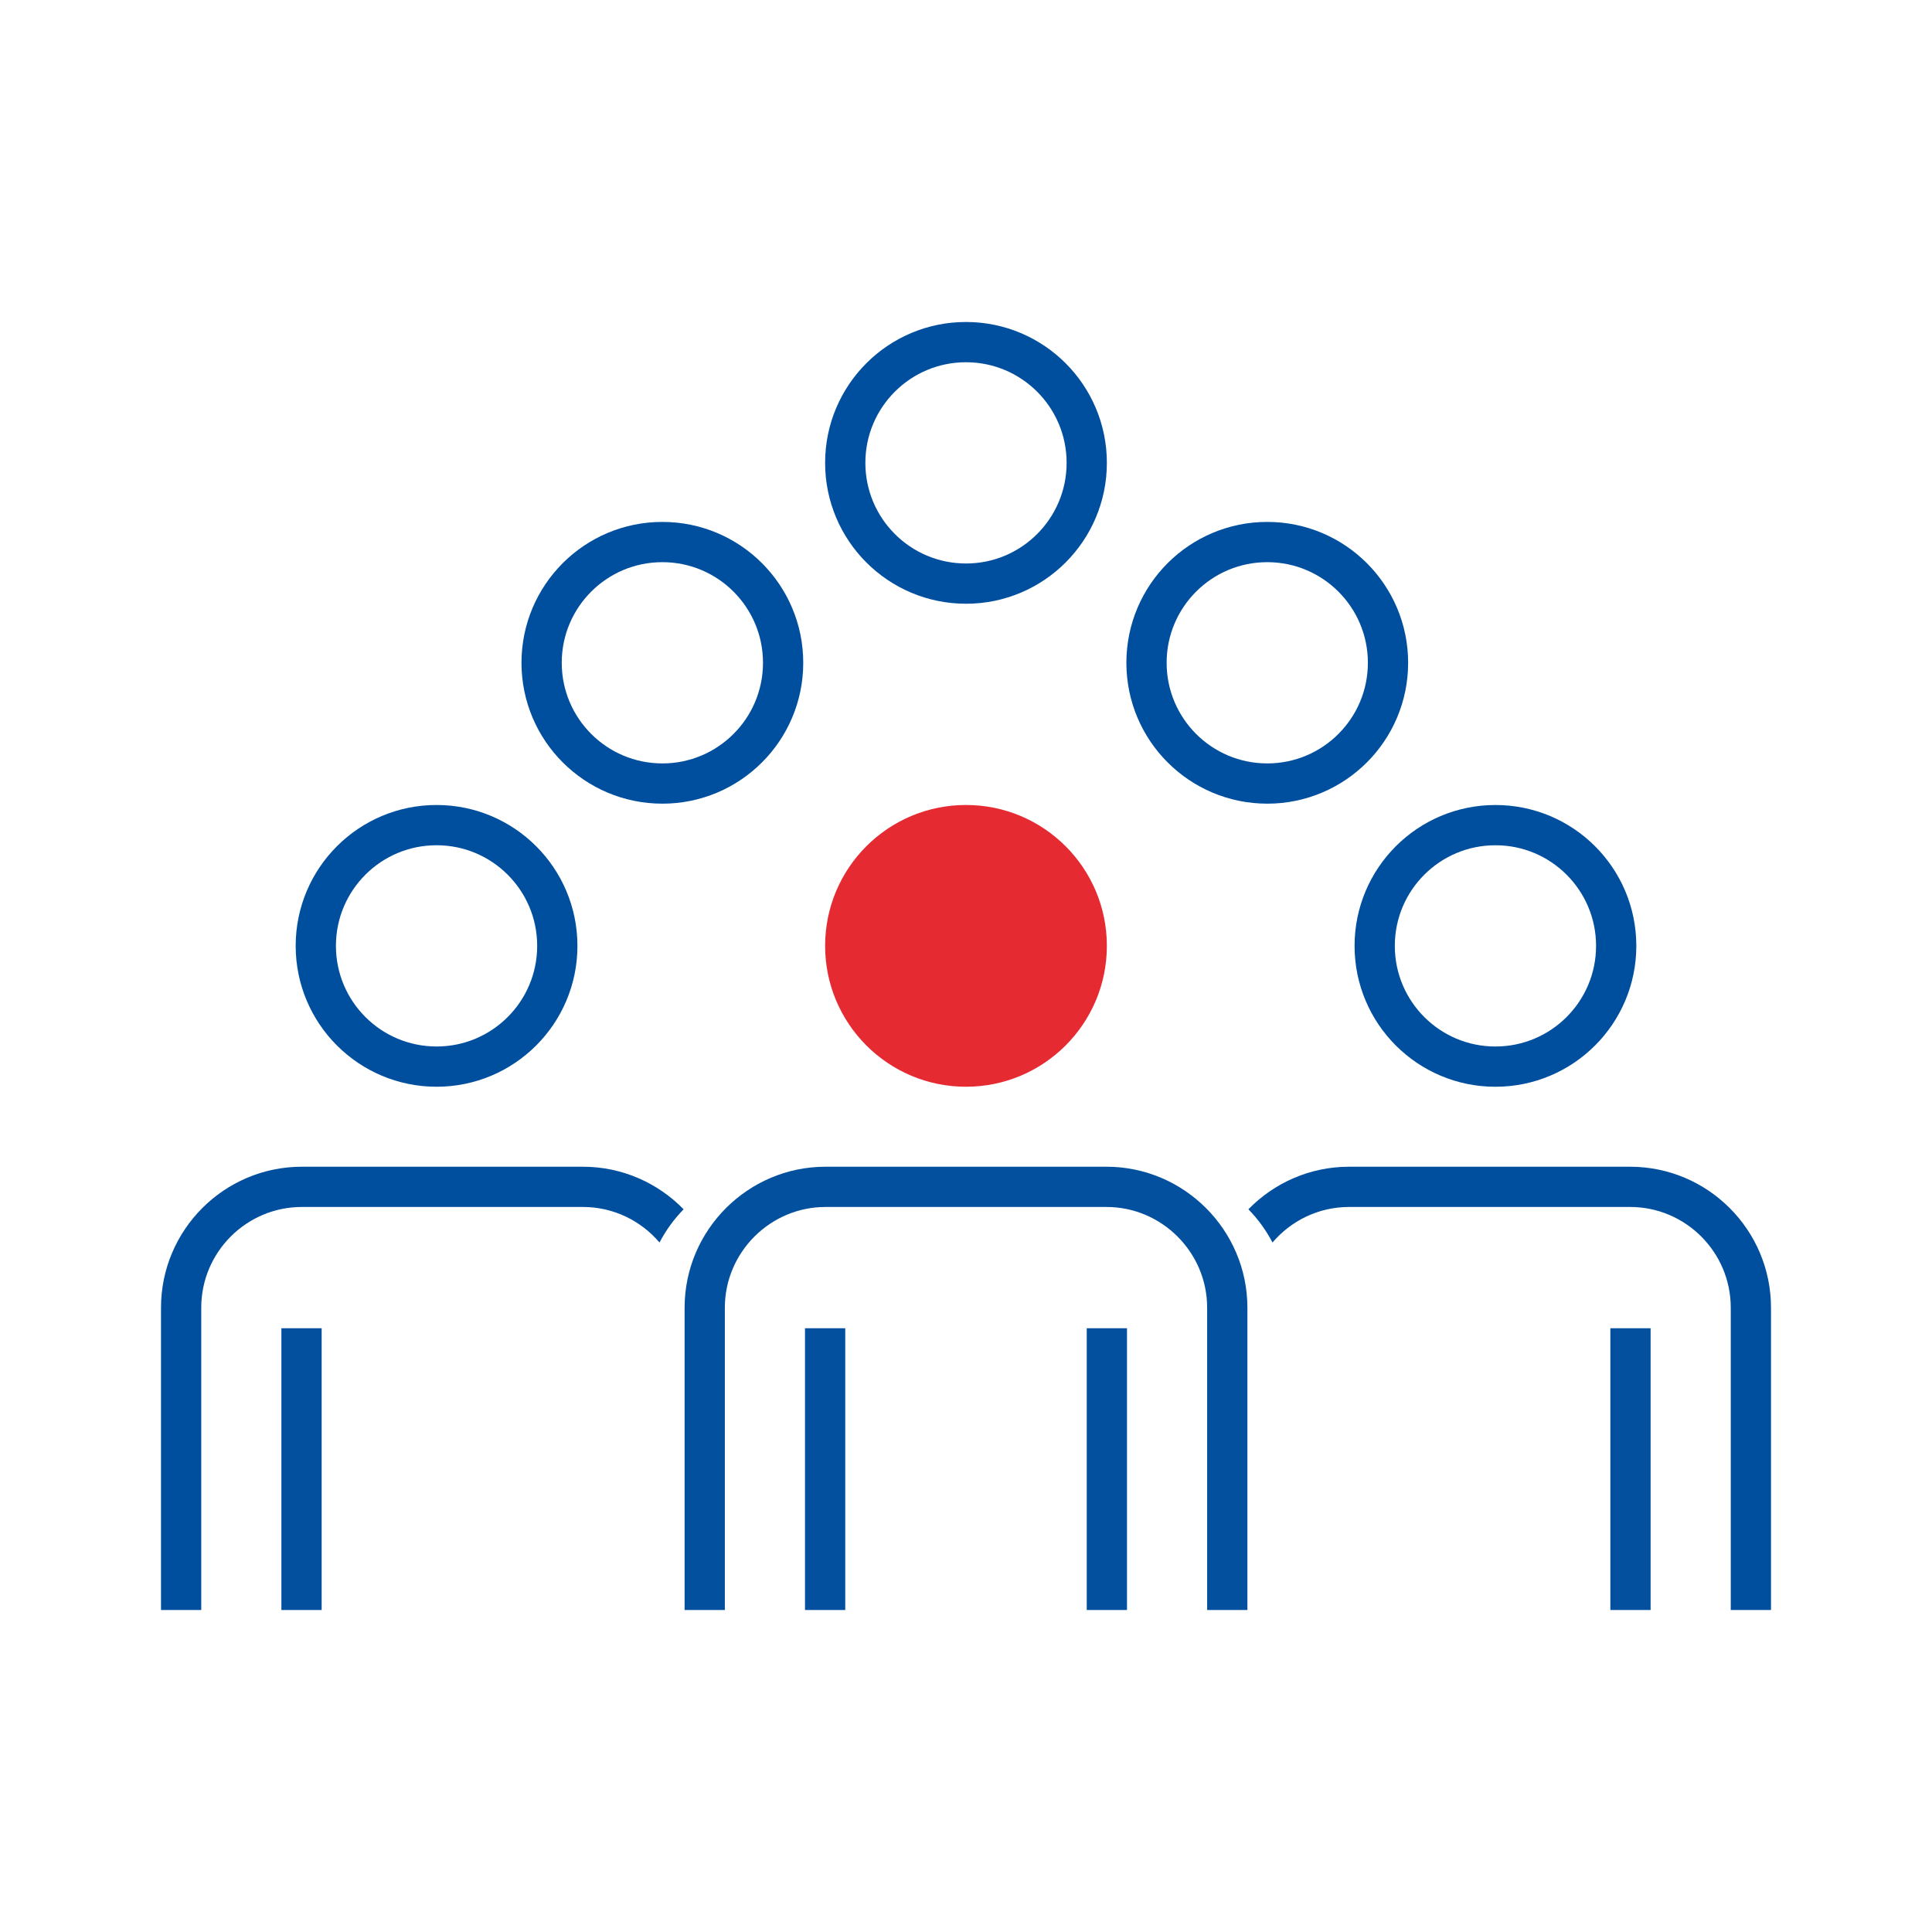
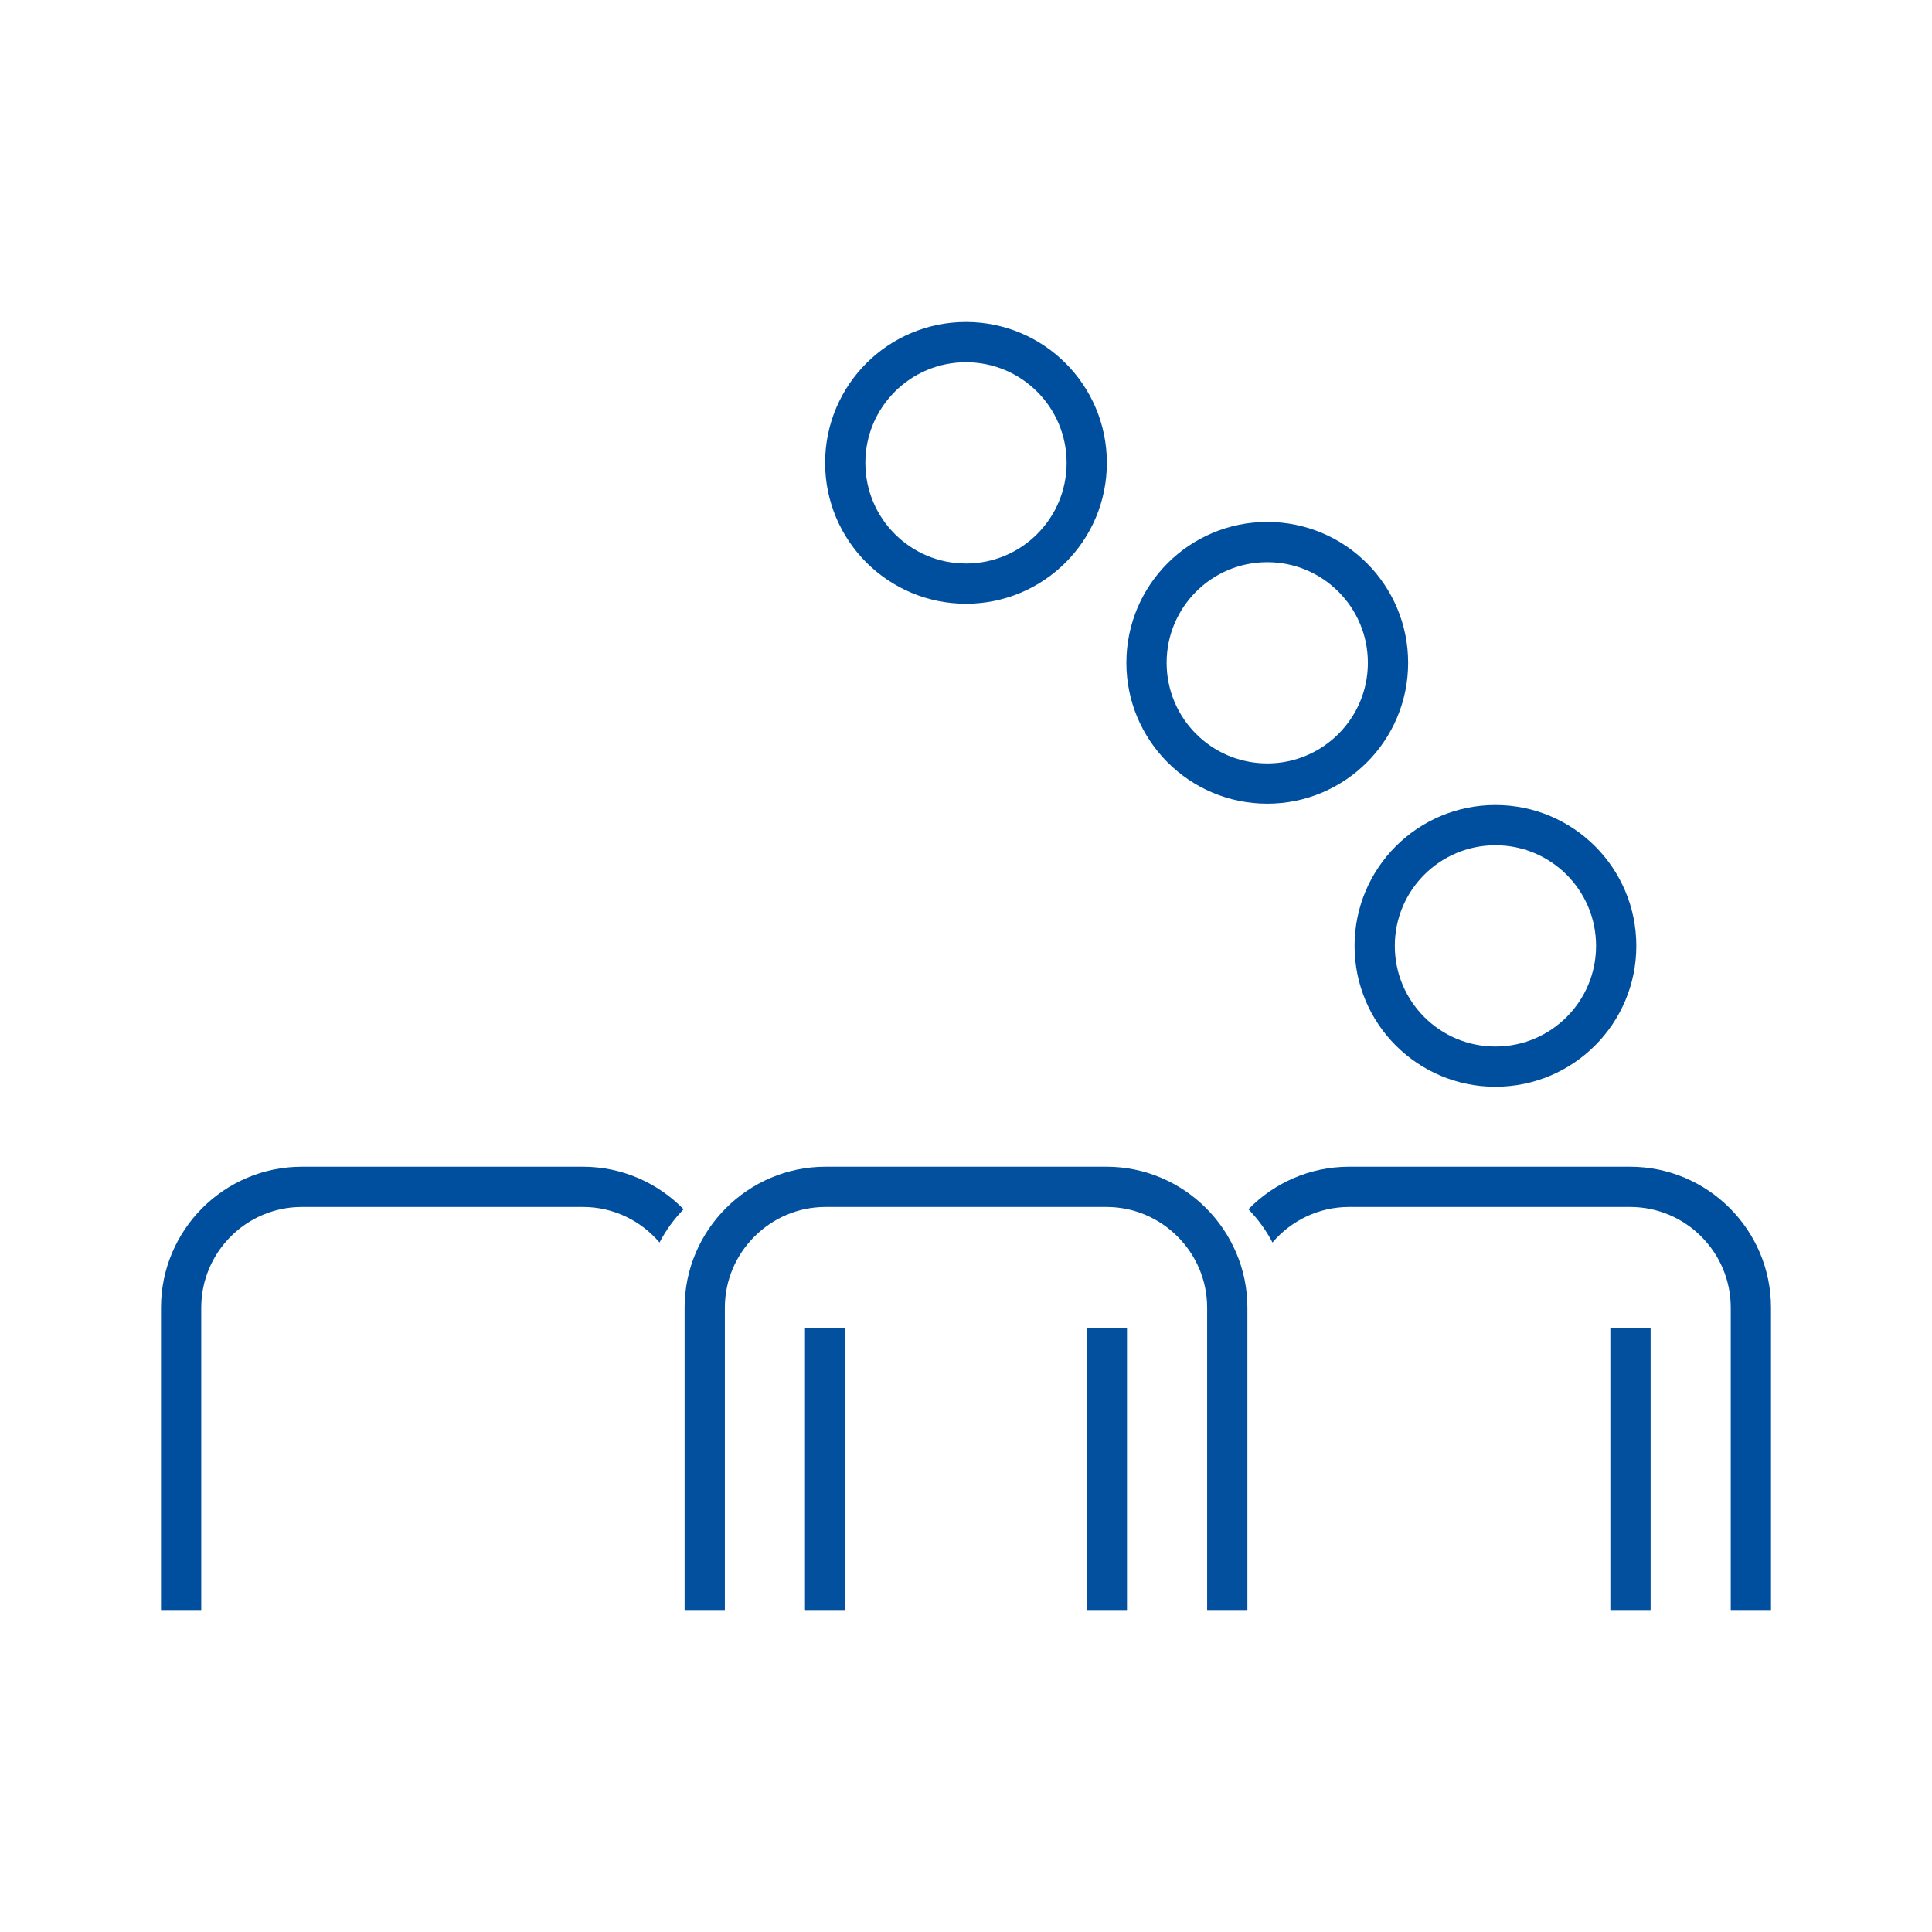
<svg xmlns="http://www.w3.org/2000/svg" id="a" viewBox="0 0 136.063 136.063">
  <path d="M58.11,93.543v19.843" style="fill:none; stroke:#02509e; stroke-miterlimit:10; stroke-width:2.835px;" />
  <path d="M77.952,93.543v19.843" style="fill:none; stroke:#02509e; stroke-miterlimit:10; stroke-width:2.835px;" />
-   <path id="b" d="M68.031,76.535c5.479,0,9.921-4.442,9.921-9.922,.001-5.478-4.438-9.919-9.915-9.921h-.006c-5.478-.002-9.919,4.437-9.921,9.915v.006c0,5.48,4.442,9.922,9.921,9.922" style="fill:#e62a32;" />
-   <path id="c" d="M30.745,75.118c4.697,0,8.504-3.807,8.504-8.504,.001-4.695-3.804-8.502-8.499-8.504h-.005c-4.695-.002-8.502,3.803-8.504,8.498v.005c0,4.697,3.807,8.504,8.504,8.504" style="fill:none; stroke:#004f9f; stroke-miterlimit:10; stroke-width:2.835px;" />
  <path id="d" d="M68.031,41.102c4.697,0,8.504-3.807,8.504-8.504,.001-4.695-3.804-8.502-8.499-8.504h-.005c-4.695-.002-8.502,3.803-8.504,8.498v.005c0,4.697,3.807,8.504,8.504,8.504" style="fill:none; stroke:#004f9f; stroke-miterlimit:10; stroke-width:2.835px;" />
-   <path id="e" d="M46.648,55.182c4.697,0,8.504-3.807,8.504-8.504,.001-4.695-3.804-8.502-8.499-8.504h-.005c-4.695-.002-8.502,3.803-8.504,8.498v.005c0,4.697,3.807,8.504,8.504,8.504" style="fill:none; stroke:#004f9f; stroke-miterlimit:10; stroke-width:2.835px;" />
  <path id="f" d="M89.248,55.182c4.697,0,8.504-3.807,8.504-8.504,.001-4.695-3.804-8.502-8.499-8.504h-.005c-4.695-.002-8.502,3.803-8.504,8.498v.005c0,4.697,3.807,8.504,8.504,8.504" style="fill:none; stroke:#004f9f; stroke-miterlimit:10; stroke-width:2.835px;" />
  <path d="M86.432,113.386v-21.292c0-4.68-3.827-8.509-8.504-8.509h-19.793c-4.677,0-8.504,3.829-8.504,8.509v21.292" style="fill:none; stroke:#02509e; stroke-miterlimit:10; stroke-width:2.835px;" />
-   <path d="M21.235,93.543v19.843" style="fill:none; stroke:#02509e; stroke-miterlimit:10; stroke-width:2.835px;" />
  <path d="M46.446,87.505c.451-.862,1.024-1.65,1.698-2.34-1.803-1.846-4.313-2.997-7.091-2.997H21.26c-5.471,0-9.921,4.452-9.921,9.926v21.292h2.834v-21.292c0-3.91,3.18-7.092,7.087-7.092h19.793c2.159,0,4.092,.974,5.393,2.503Z" style="fill:#004f9f;" />
  <path id="g" d="M105.318,75.118c4.697,0,8.504-3.807,8.504-8.504v-.005c-.002-4.695-3.809-8.5-8.504-8.498h-.005c-4.695,.001-8.5,3.808-8.499,8.504,0,4.697,3.807,8.504,8.504,8.504" style="fill:none; stroke:#004f9f; stroke-miterlimit:10; stroke-width:2.835px;" />
  <path d="M114.828,113.386v-19.843" style="fill:none; stroke:#02509e; stroke-miterlimit:10; stroke-width:2.835px;" />
  <path d="M89.617,87.505c-.451-.862-1.024-1.65-1.698-2.34,1.803-1.846,4.313-2.997,7.091-2.997h19.793c5.471,0,9.921,4.452,9.921,9.926v21.292h-2.834v-21.292c0-3.91-3.18-7.092-7.087-7.092h-19.793c-2.159,0-4.092,.974-5.393,2.503Z" style="fill:#004f9f;" />
</svg>